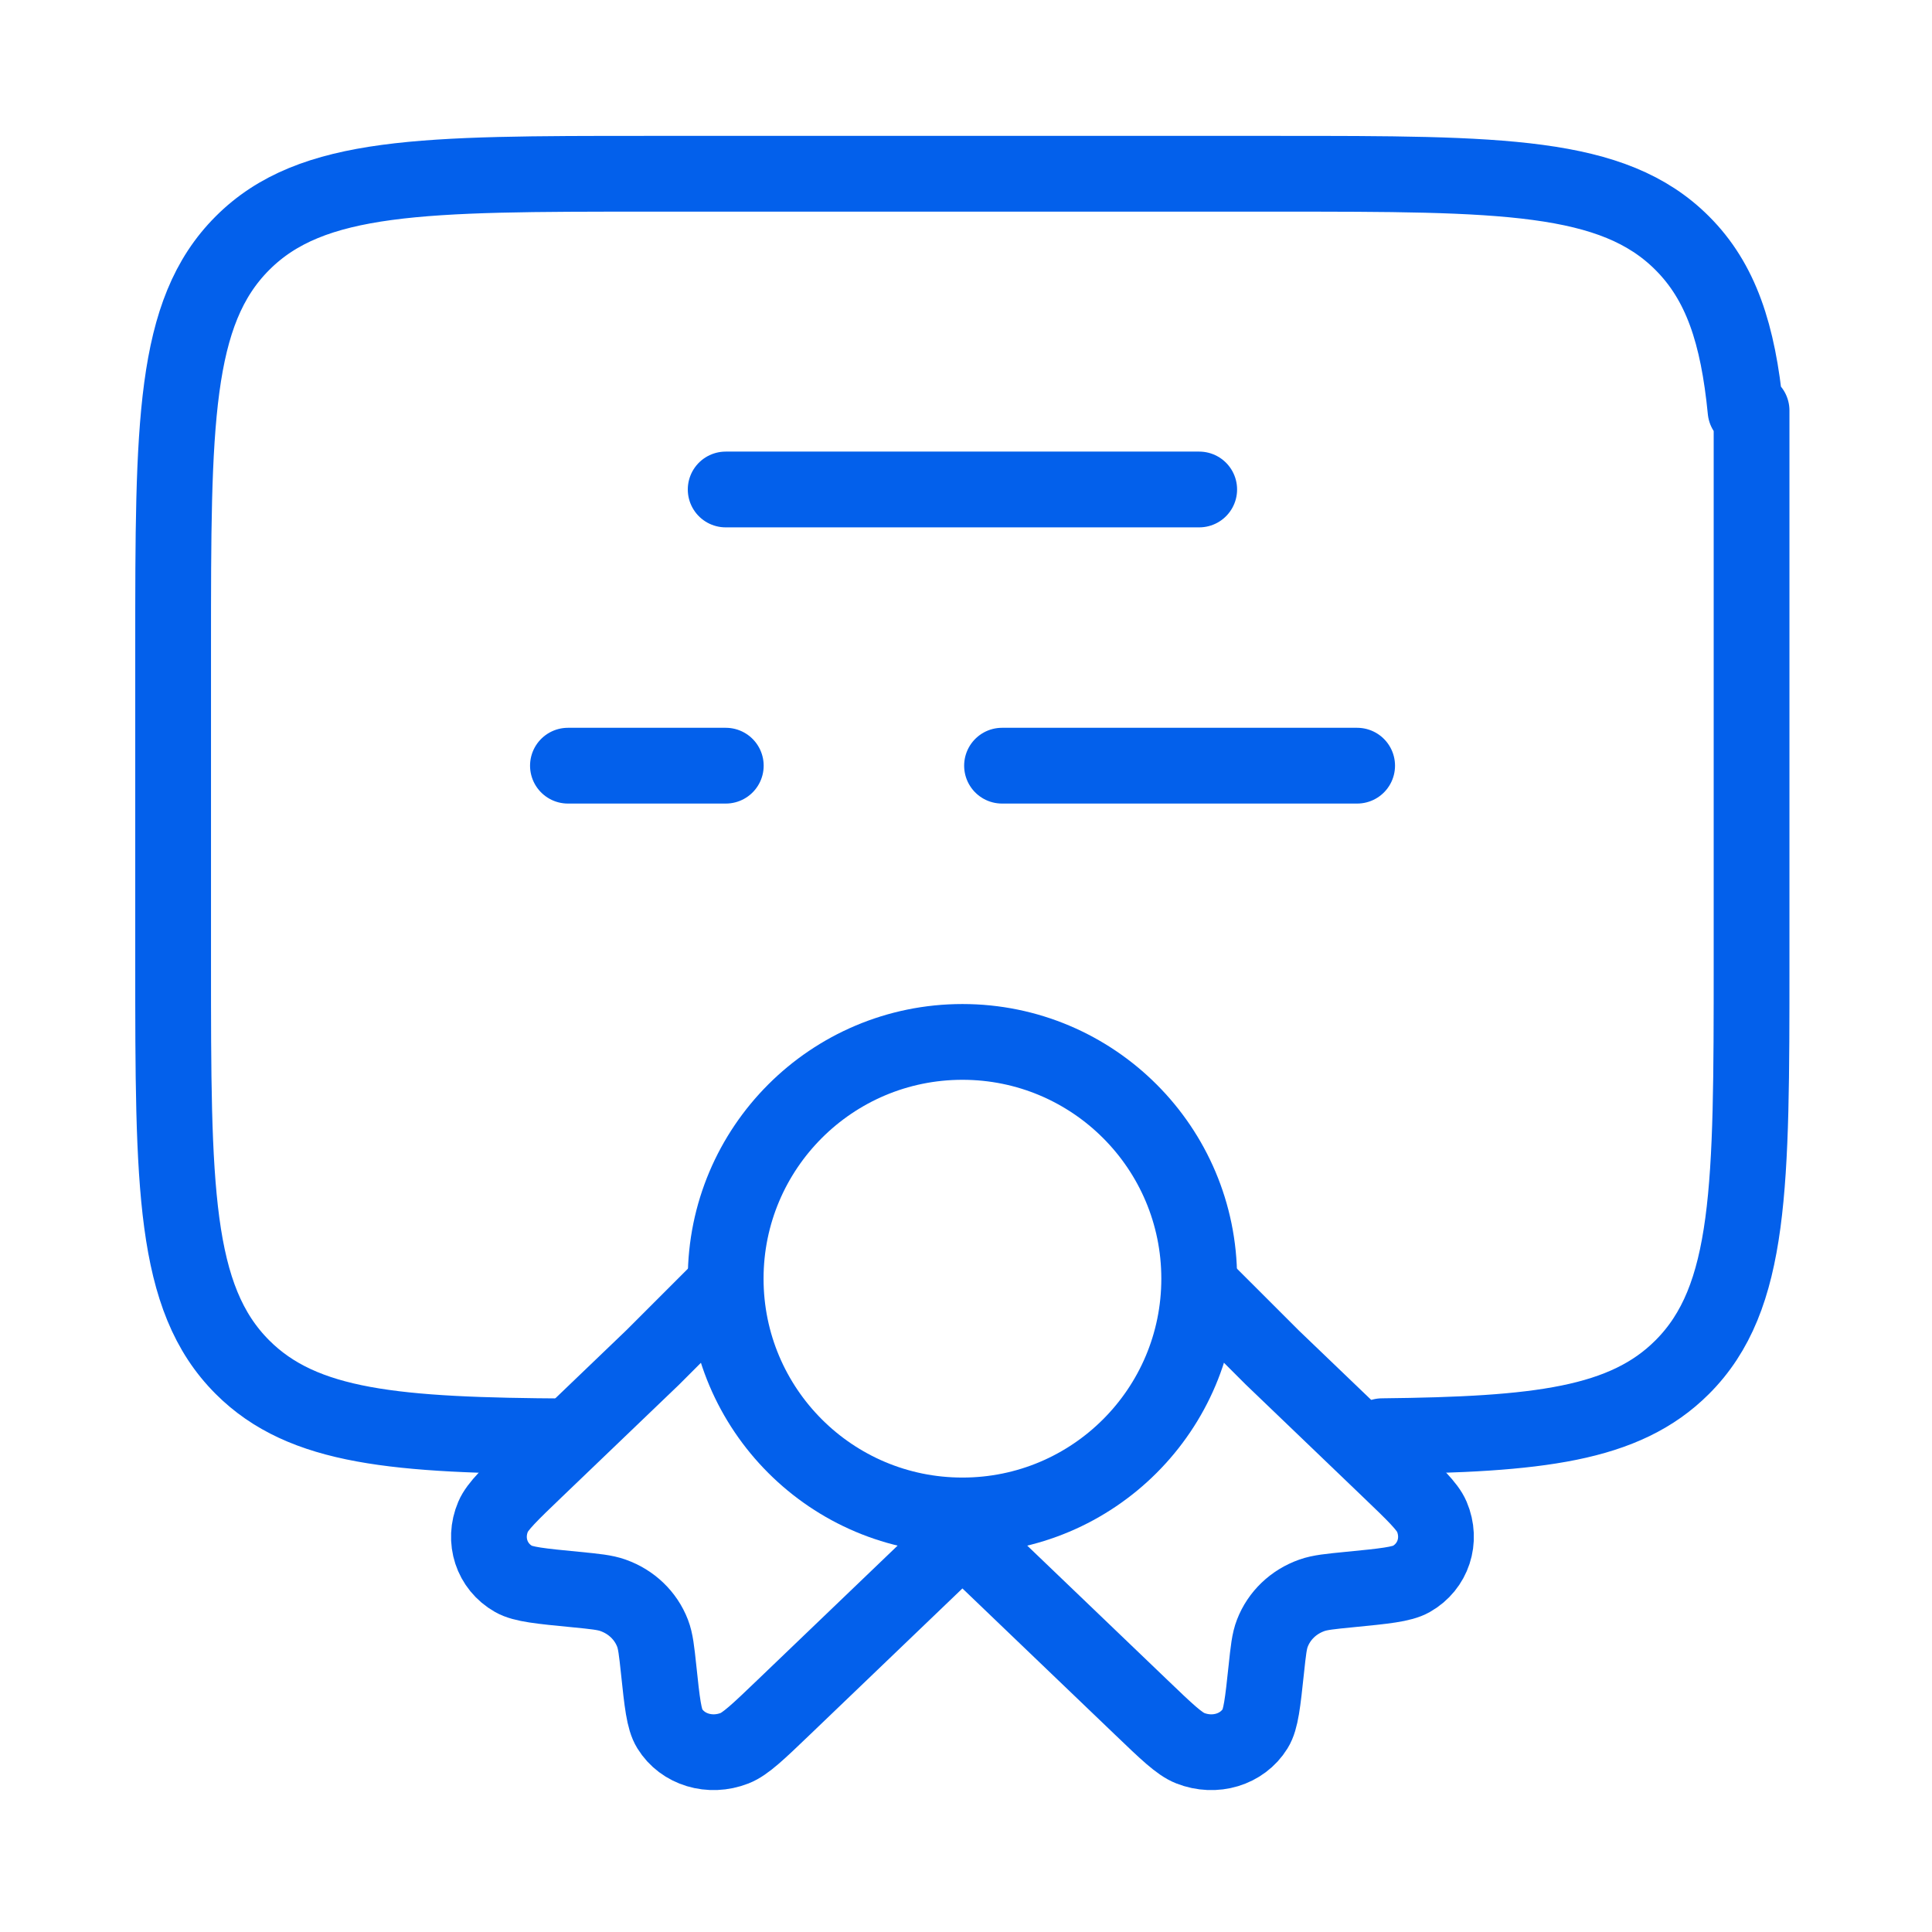
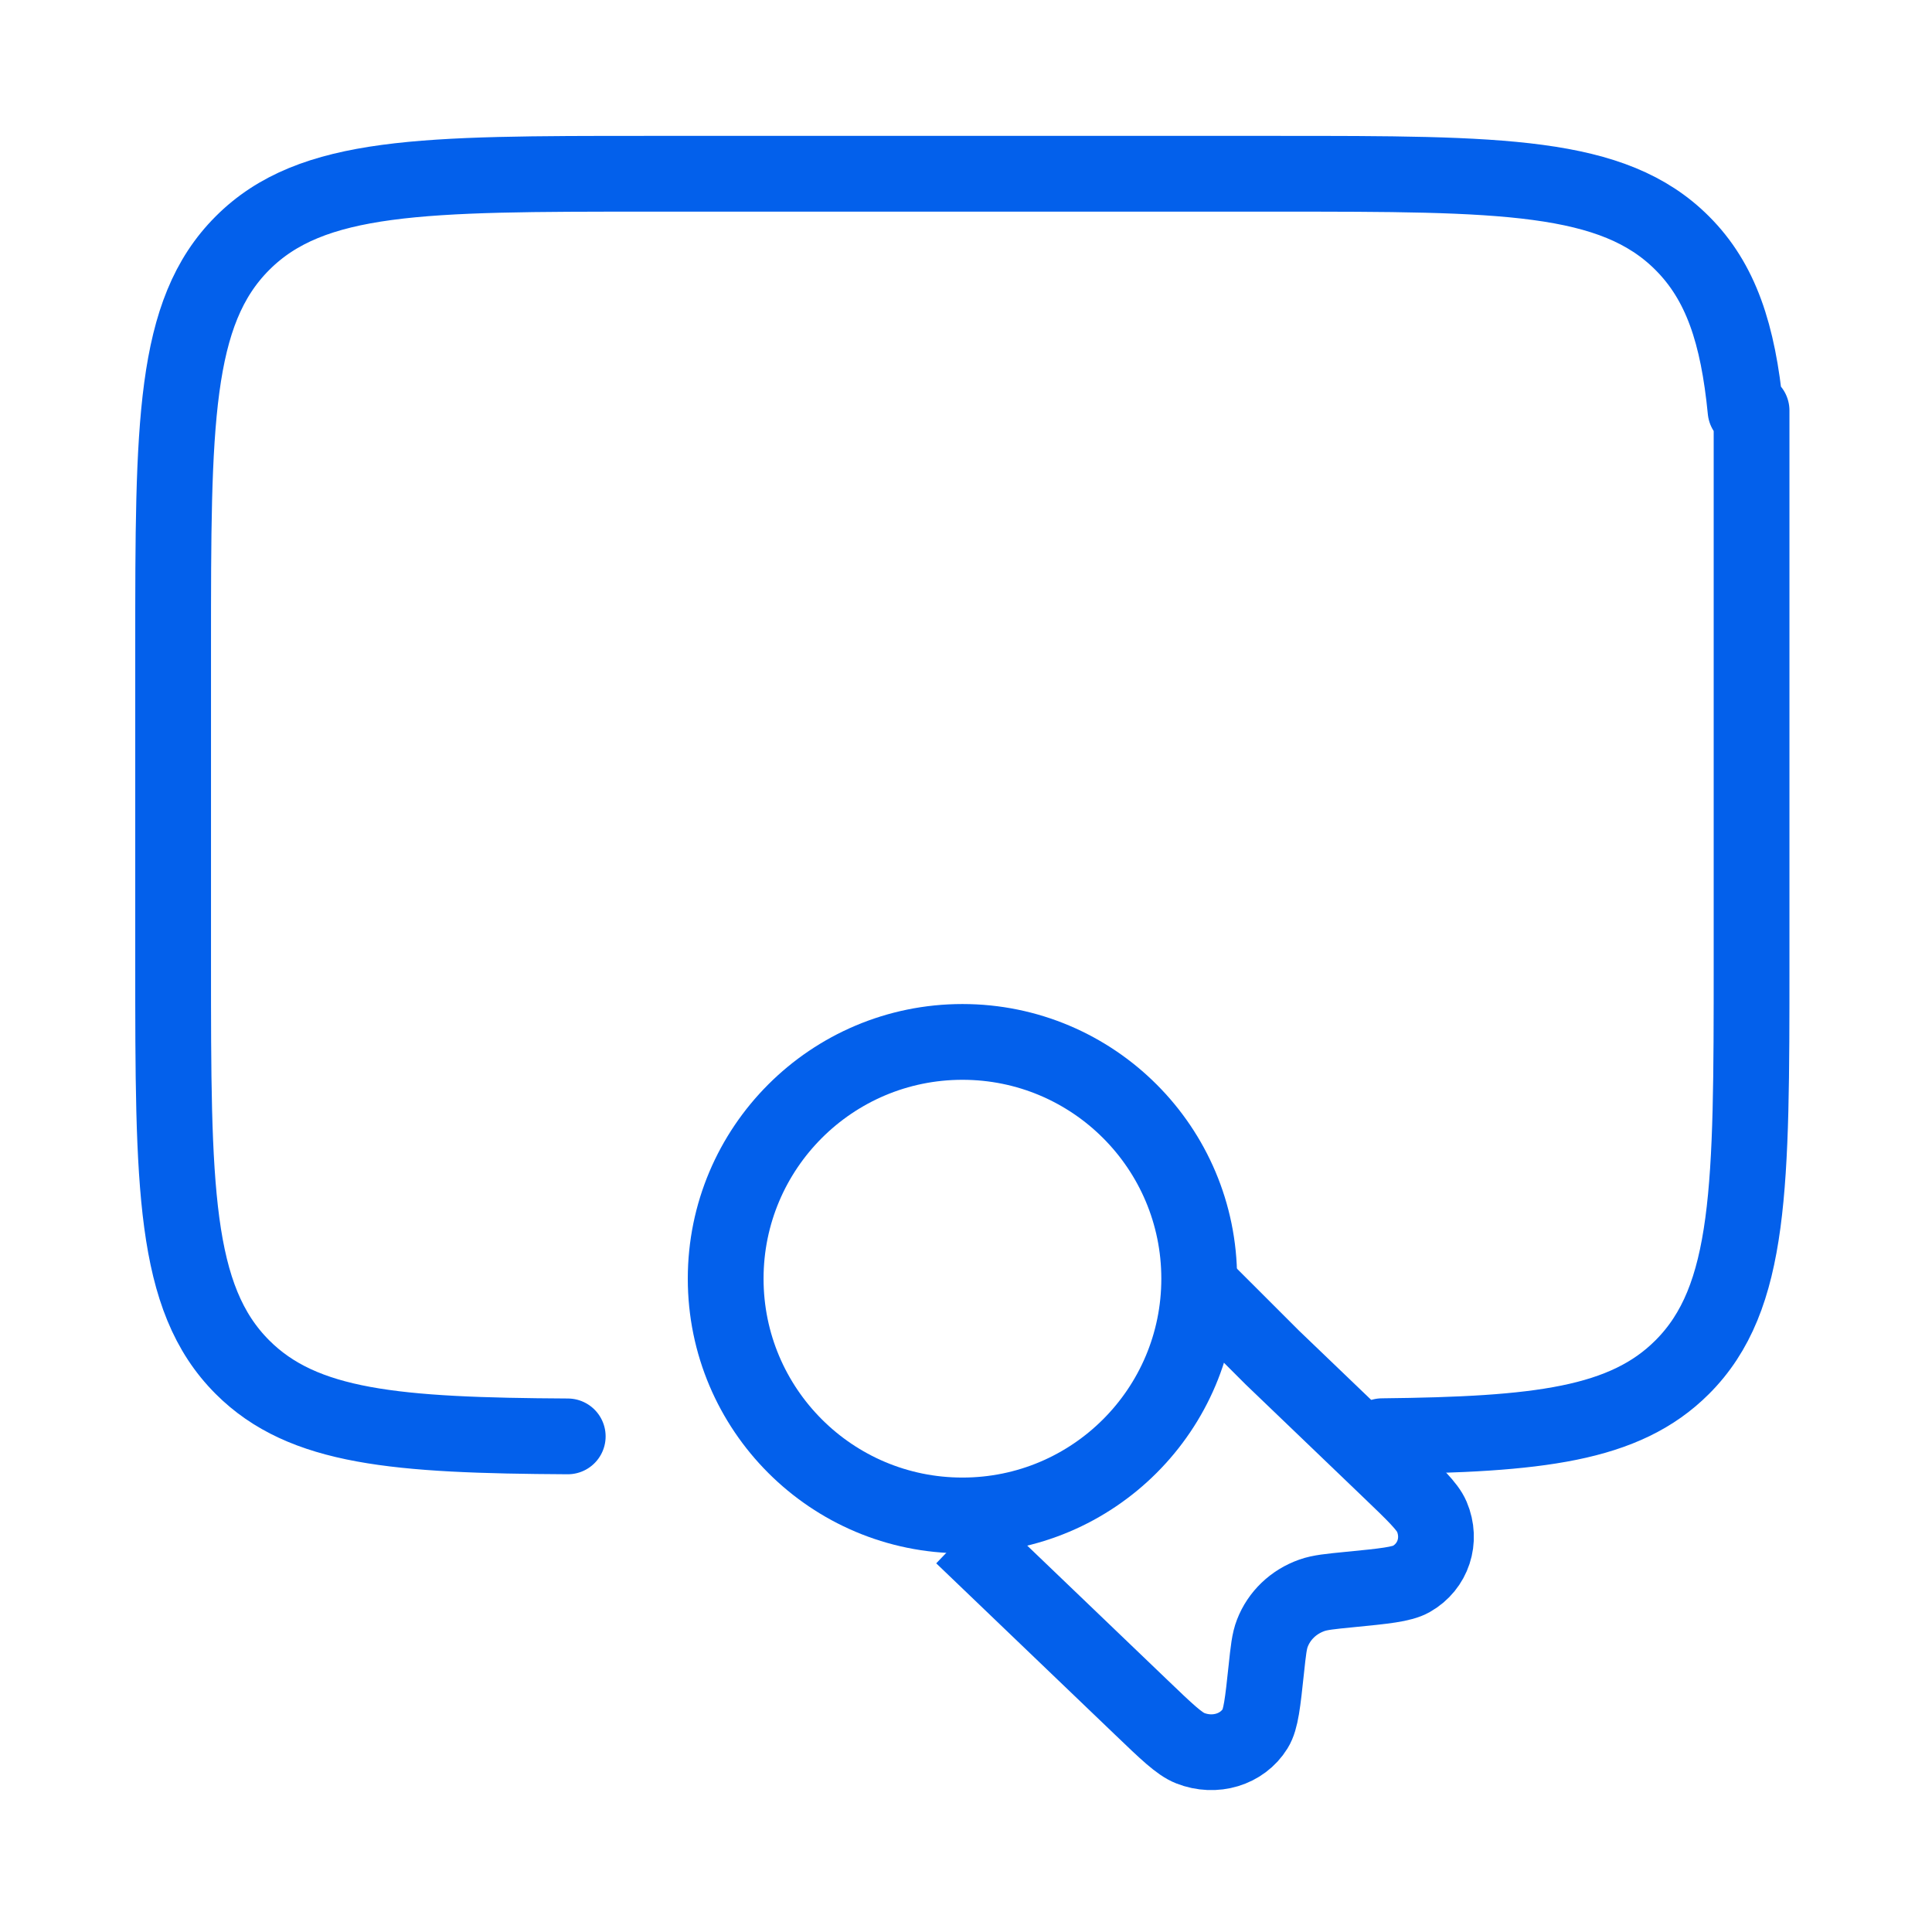
<svg xmlns="http://www.w3.org/2000/svg" width="51" height="51" viewBox="0 0 51 51" fill="none">
  <path d="M25.406 40.004C28.858 40.004 31.656 37.206 31.656 33.754C31.656 30.303 28.858 27.504 25.406 27.504C21.954 27.504 19.156 30.303 19.156 33.754C19.156 37.206 21.954 40.004 25.406 40.004Z" stroke="#0360EB" stroke-width="2" />
-   <path d="M25.406 40.545L20.692 45.065C20.017 45.712 19.679 46.036 19.393 46.148C18.742 46.403 18.019 46.185 17.677 45.629C17.526 45.385 17.479 44.946 17.386 44.066C17.333 43.569 17.306 43.321 17.226 43.113C17.046 42.647 16.668 42.285 16.183 42.113C15.966 42.035 15.707 42.01 15.189 41.959C14.271 41.87 13.812 41.825 13.558 41.681C12.978 41.352 12.751 40.659 13.017 40.035C13.134 39.761 13.471 39.437 14.146 38.79L17.226 35.837L19.393 33.67" stroke="#0360EB" stroke-width="2" />
  <path d="M25.406 40.546L30.121 45.065C30.796 45.713 31.133 46.036 31.419 46.148C32.071 46.404 32.793 46.185 33.136 45.629C33.286 45.386 33.333 44.946 33.427 44.066C33.48 43.569 33.506 43.321 33.587 43.113C33.767 42.647 34.144 42.285 34.63 42.113C34.847 42.036 35.106 42.011 35.624 41.96C36.541 41.87 37 41.825 37.255 41.681C37.834 41.352 38.062 40.66 37.796 40.035C37.679 39.761 37.341 39.437 36.666 38.79L33.587 35.837L31.656 33.907" stroke="#0360EB" stroke-width="2" />
  <path d="M36.486 37.912C40.596 37.868 42.886 37.611 44.406 36.09C46.237 34.26 46.237 31.313 46.237 25.421V10.837M14.987 37.917C10.456 37.892 8.002 37.691 6.401 36.09C4.57 34.26 4.57 31.313 4.57 25.421V17.087C4.57 11.195 4.57 8.249 6.401 6.418C8.231 4.587 11.178 4.587 17.07 4.587H33.737C39.63 4.587 42.576 4.587 44.406 6.418C45.427 7.439 45.879 8.806 46.078 10.837" stroke="#0360EB" stroke-width="2" stroke-linecap="round" />
-   <path d="M19.156 12.921H31.656" stroke="#0360EB" stroke-width="2" stroke-linecap="round" />
-   <path d="M14.992 20.212H19.159M35.825 20.212H26.451" stroke="#0360EB" stroke-width="2" stroke-linecap="round" />
</svg>